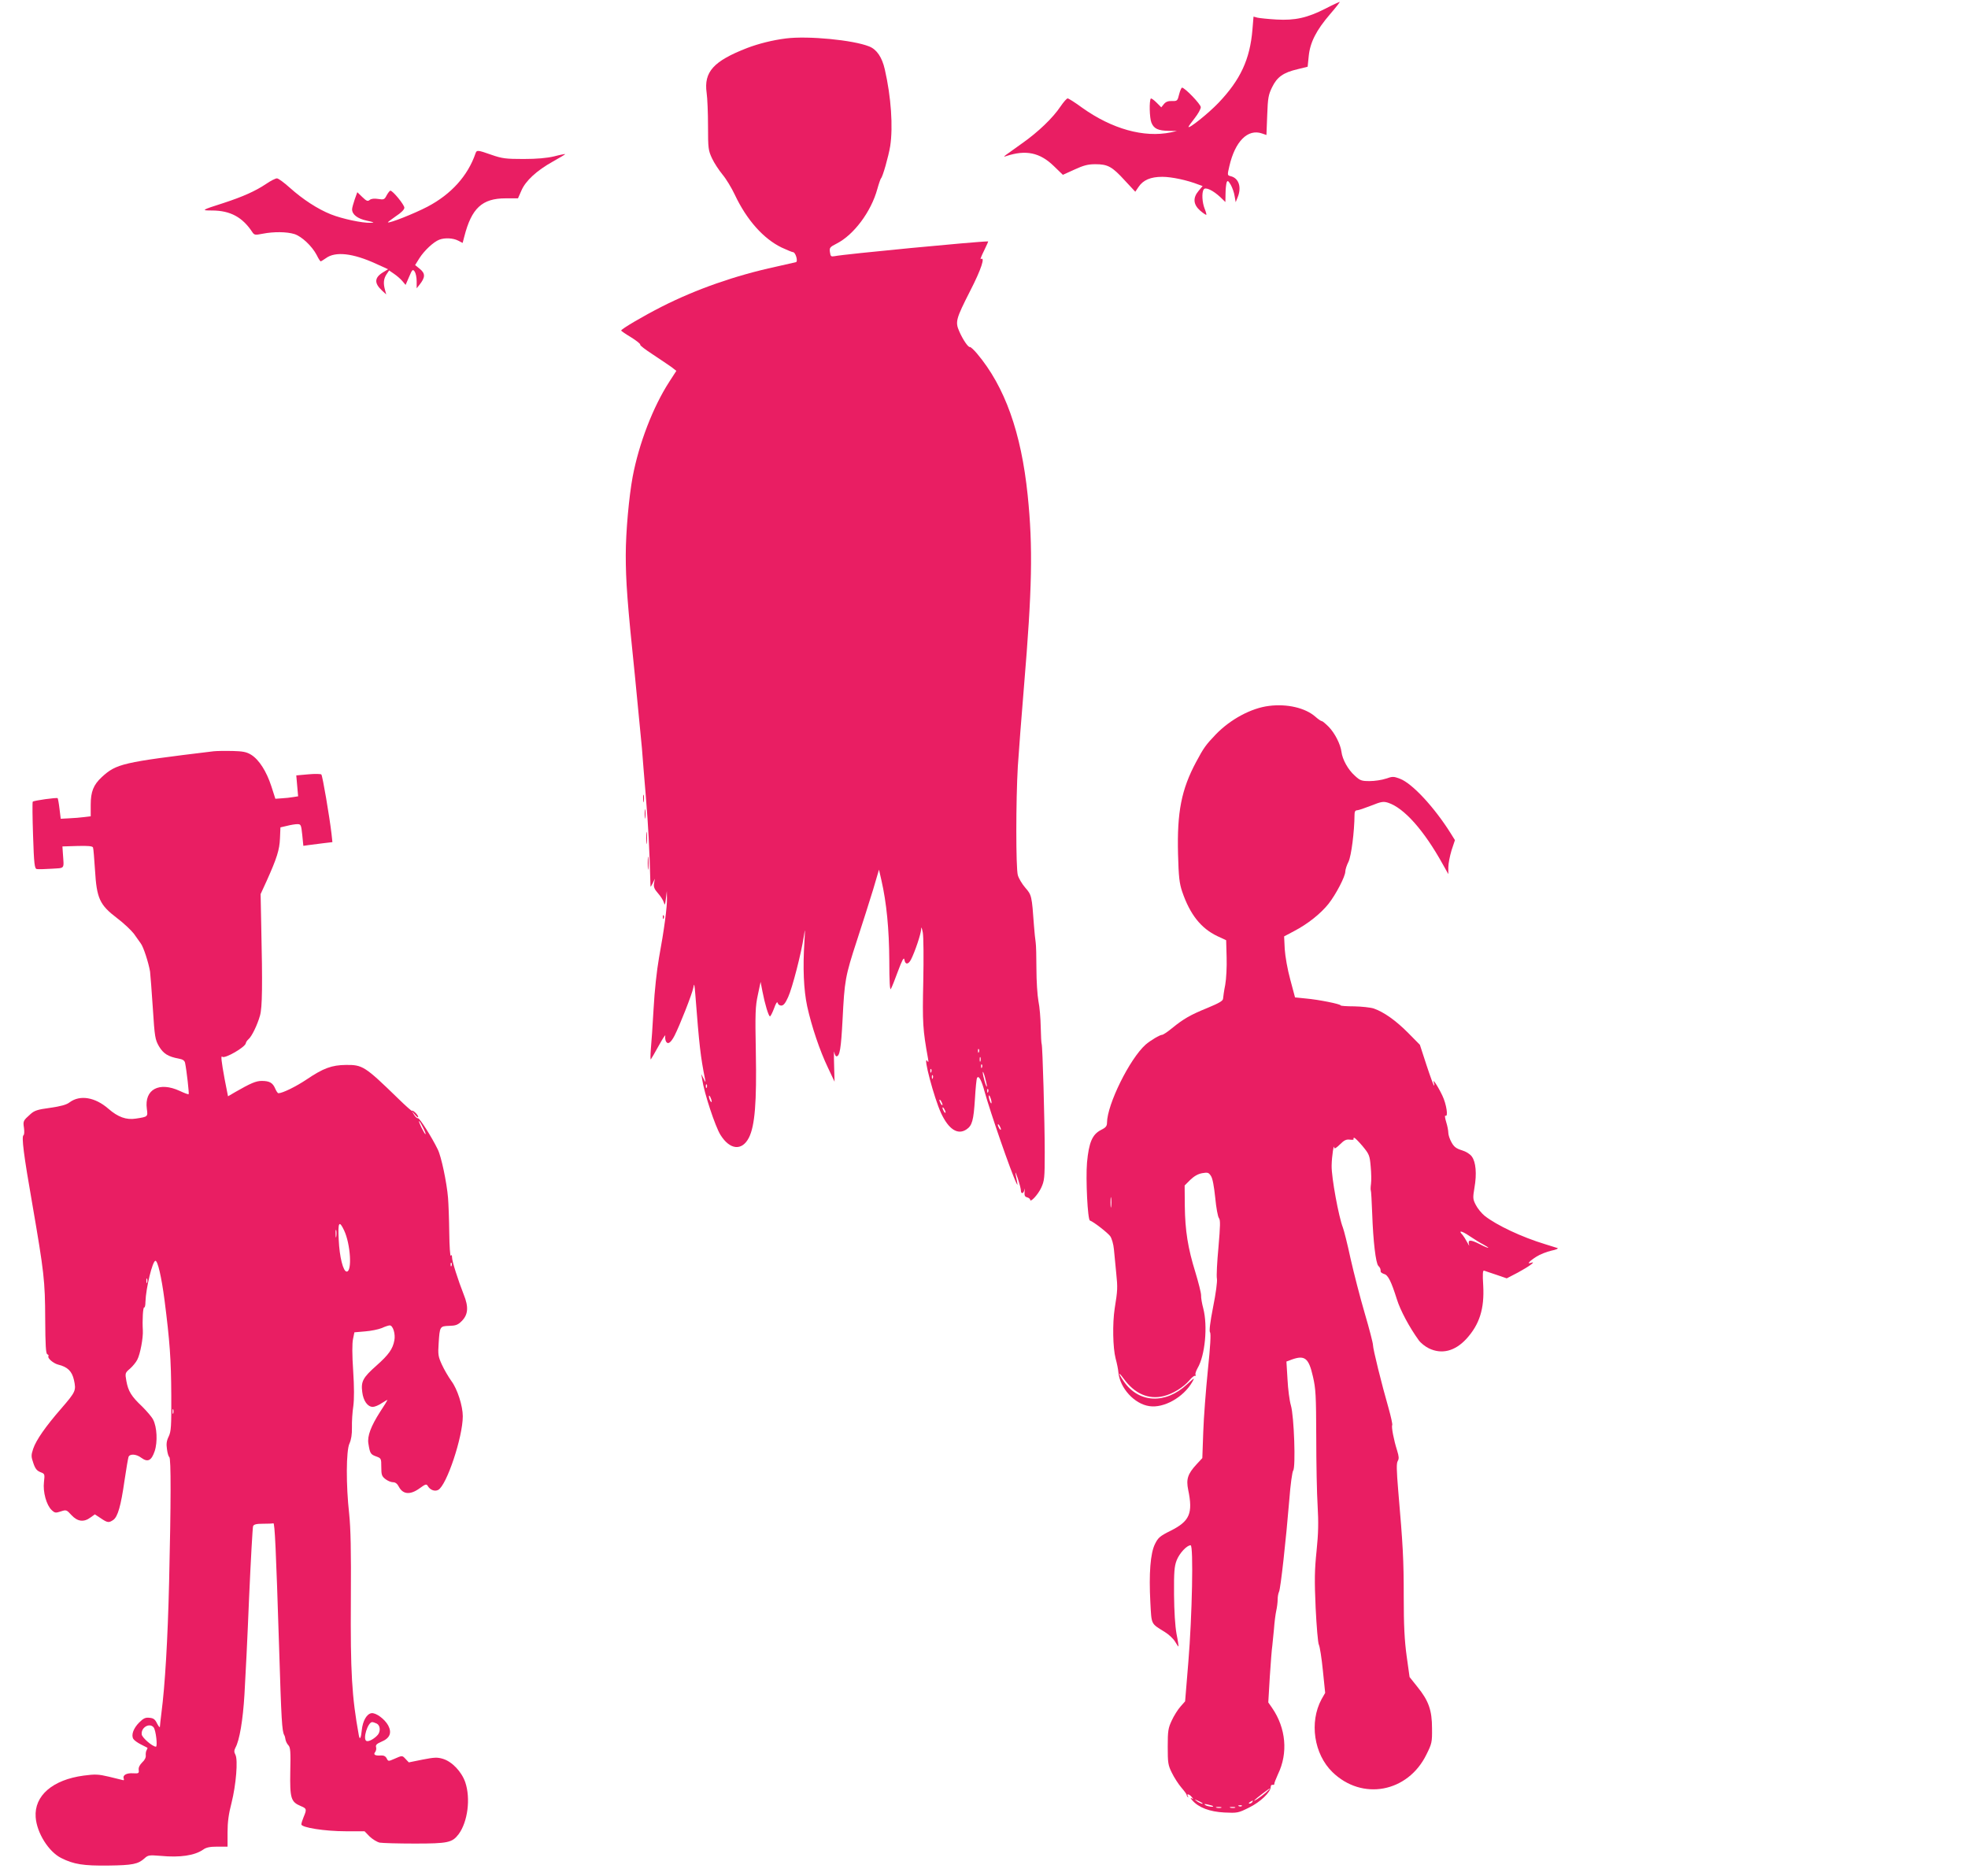
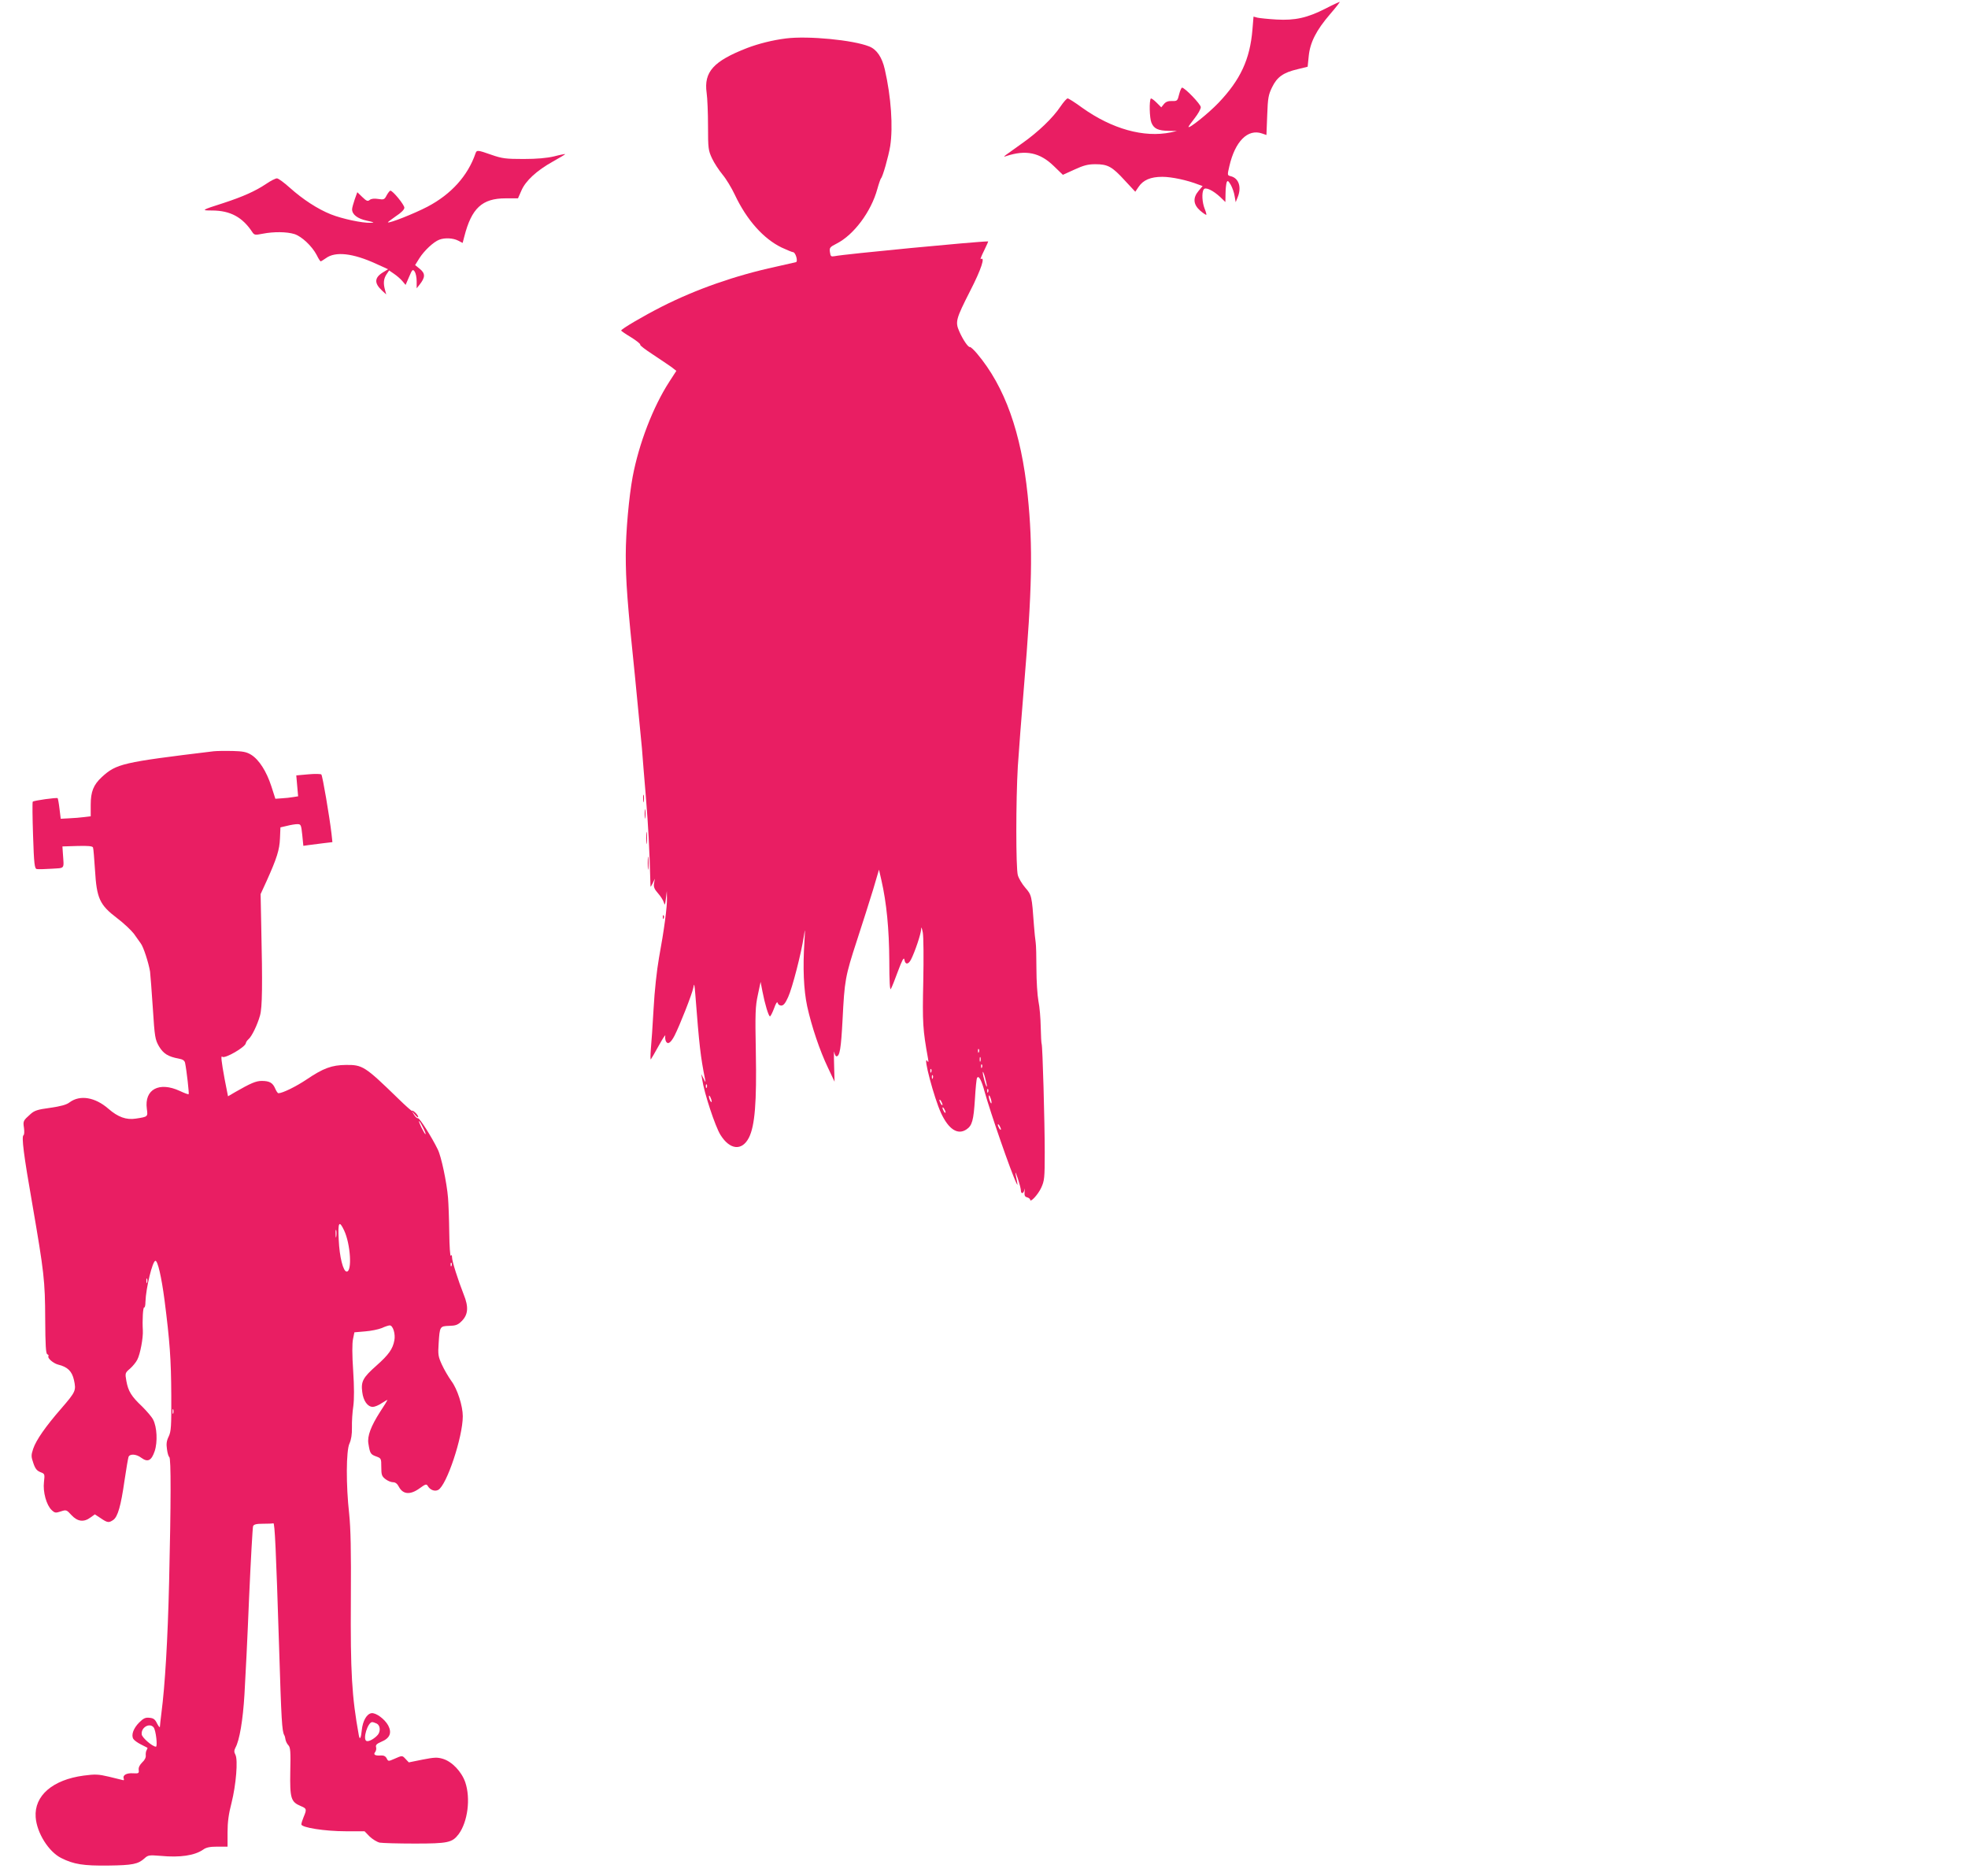
<svg xmlns="http://www.w3.org/2000/svg" version="1.0" width="1280pt" height="1220pt" viewBox="0 0 1280 1220" preserveAspectRatio="xMidYMid meet">
  <g transform="translate(0,1220) scale(0.1,-0.1)" fill="#e91e63" stroke="none">
    <path d="M8621 12144 c-118 -60 -198 -78 -319 -71 -53 3 -109 9 -123 12 l-26 7 -7 -84 c-16 -194 -78 -327 -221 -477 -66 -69 -195 -172 -195 -156 0 3 18 28 40 56 22 28 40 60 40 72 0 19 -104 127 -122 127 -4 0 -13 -20 -19 -44 -10 -42 -13 -44 -46 -43 -25 1 -41 -5 -53 -20 l-17 -21 -31 31 c-17 17 -34 29 -37 26 -11 -12 -9 -126 4 -157 16 -39 43 -52 114 -53 l52 -1 -40 -9 c-175 -36 -382 22 -576 160 -46 34 -89 61 -95 61 -6 0 -27 -24 -46 -52 -50 -75 -146 -167 -250 -240 -49 -35 -97 -69 -106 -76 -15 -12 -15 -13 3 -7 127 42 218 23 308 -64 l60 -58 75 34 c59 27 87 35 136 35 81 0 109 -15 192 -106 l68 -73 21 31 c30 45 78 66 155 66 59 0 160 -21 234 -50 l28 -10 -26 -31 c-39 -46 -35 -89 10 -129 20 -17 38 -29 40 -27 2 2 -3 20 -11 40 -16 40 -20 104 -6 125 11 18 61 -6 109 -51 l32 -31 1 55 c0 29 4 62 7 72 6 15 10 13 27 -15 10 -18 22 -51 25 -73 l7 -40 12 30 c28 66 9 126 -44 139 -23 6 -23 6 -9 66 37 161 120 244 212 212 l29 -10 5 128 c4 114 8 134 32 183 32 66 72 95 166 117 l65 16 7 69 c9 89 48 167 139 273 39 45 67 81 62 80 -4 -1 -46 -20 -92 -44z" />
    <path d="M5112 11950 c-88 -11 -178 -34 -252 -62 -219 -85 -283 -155 -264 -292 5 -33 9 -131 9 -216 0 -146 2 -158 26 -210 14 -30 45 -77 68 -105 23 -27 60 -88 81 -133 77 -163 186 -285 304 -342 35 -16 68 -30 74 -30 16 0 34 -60 19 -65 -7 -2 -66 -15 -132 -30 -263 -57 -517 -146 -740 -259 -122 -62 -265 -146 -265 -156 1 -3 30 -23 65 -44 35 -22 62 -43 59 -48 -3 -4 35 -33 83 -64 48 -32 102 -68 120 -81 l32 -25 -46 -71 c-106 -164 -197 -401 -238 -617 -24 -129 -45 -359 -45 -510 0 -170 10 -309 60 -790 21 -212 41 -421 45 -465 3 -44 15 -188 26 -320 16 -199 22 -306 30 -580 0 -5 6 4 14 20 l14 30 -5 -30 c-4 -23 2 -38 26 -65 17 -19 34 -46 38 -60 6 -21 8 -17 13 25 l6 50 1 -45 c2 -54 -18 -206 -52 -390 -14 -80 -29 -215 -35 -330 -6 -107 -14 -226 -18 -265 -3 -38 -3 -68 0 -65 3 3 26 43 52 90 26 47 45 76 42 64 -2 -12 0 -29 5 -38 12 -21 31 -8 55 38 33 64 115 272 122 311 6 35 8 28 14 -50 25 -323 33 -396 63 -545 4 -22 3 -22 -10 5 l-15 30 6 -35 c13 -89 85 -307 119 -361 61 -98 140 -106 185 -18 39 77 51 232 45 554 -5 256 -3 300 13 374 l18 85 12 -62 c16 -83 40 -162 49 -162 4 0 16 24 27 53 11 32 20 45 23 35 2 -10 12 -18 23 -18 15 0 27 15 45 55 27 58 86 287 102 395 9 57 9 53 4 -35 -11 -168 -5 -312 18 -420 29 -131 81 -286 135 -399 l43 -91 -3 110 c-2 61 -1 98 1 83 3 -16 9 -28 14 -28 22 0 30 50 40 237 13 258 17 282 94 518 36 110 83 258 105 330 l38 129 16 -70 c33 -144 50 -317 51 -521 0 -137 4 -197 10 -185 6 9 27 62 47 117 26 70 38 92 41 75 5 -35 25 -35 43 -1 26 51 65 167 66 197 1 20 4 13 11 -21 5 -28 6 -168 3 -320 -6 -267 -3 -312 31 -500 4 -23 3 -27 -5 -15 -31 43 44 -241 90 -340 49 -105 108 -143 164 -106 38 25 47 58 56 198 4 70 10 132 14 138 11 18 29 -16 49 -90 36 -131 173 -527 207 -595 8 -16 8 -14 4 10 -15 73 -14 76 5 20 11 -33 20 -68 20 -77 0 -26 18 -22 23 5 2 12 3 7 1 -12 -2 -26 1 -34 16 -38 11 -3 20 -10 20 -15 0 -23 51 32 72 77 21 46 23 63 23 230 0 197 -14 696 -20 705 -2 4 -5 52 -6 109 -1 56 -7 133 -15 170 -7 38 -13 132 -13 210 0 77 -2 155 -5 173 -3 18 -8 67 -11 108 -14 194 -15 199 -56 246 -21 24 -43 61 -49 82 -13 48 -13 484 0 707 6 94 24 328 40 520 53 633 59 906 24 1245 -42 407 -148 705 -329 920 -21 25 -42 44 -46 43 -11 -4 -46 47 -70 102 -27 62 -22 80 72 265 71 138 99 224 68 205 -5 -4 4 20 21 54 16 34 29 61 27 61 -71 0 -938 -83 -998 -96 -24 -4 -27 -2 -31 26 -4 29 -1 33 44 56 112 57 224 208 264 354 10 36 21 67 24 70 11 9 49 143 60 210 19 125 6 319 -35 498 -18 80 -53 131 -102 150 -104 42 -398 70 -541 52z m1255 -6592 c-3 -8 -6 -5 -6 6 -1 11 2 17 5 13 3 -3 4 -12 1 -19z m10 -60 c-3 -7 -5 -2 -5 12 0 14 2 19 5 13 2 -7 2 -19 0 -25z m10 -40 c-3 -8 -6 -5 -6 6 -1 11 2 17 5 13 3 -3 4 -12 1 -19z m-330 -30 c-3 -8 -6 -5 -6 6 -1 11 2 17 5 13 3 -3 4 -12 1 -19z m362 -93 c-2 -17 -27 69 -27 90 0 11 6 -2 14 -30 7 -27 13 -54 13 -60z m-352 53 c-3 -8 -6 -5 -6 6 -1 11 2 17 5 13 3 -3 4 -12 1 -19z m-1470 -60 c-3 -8 -6 -5 -6 6 -1 11 2 17 5 13 3 -3 4 -12 1 -19z m1830 -30 c-3 -8 -6 -5 -6 6 -1 11 2 17 5 13 3 -3 4 -12 1 -19z m-1798 -63 c0 -5 -4 -3 -9 5 -5 8 -9 22 -9 30 0 16 17 -16 18 -35z m1820 -5 c0 -9 -4 -8 -9 5 -5 11 -9 27 -9 35 0 9 4 8 9 -5 5 -11 9 -27 9 -35z m-319 -15 c0 -5 -5 -3 -10 5 -5 8 -10 20 -10 25 0 6 5 3 10 -5 5 -8 10 -19 10 -25z m20 -50 c0 -5 -5 -3 -10 5 -5 8 -10 20 -10 25 0 6 5 3 10 -5 5 -8 10 -19 10 -25z m360 -110 c0 -5 -5 -3 -10 5 -5 8 -10 20 -10 25 0 6 5 3 10 -5 5 -8 10 -19 10 -25z" />
    <path d="M3093 11203 c-50 -146 -158 -266 -312 -347 -86 -45 -250 -110 -258 -102 -2 1 22 19 52 40 34 22 55 43 55 55 0 19 -75 111 -91 111 -4 0 -15 -14 -24 -30 -14 -28 -19 -30 -55 -24 -26 4 -45 2 -55 -6 -13 -11 -21 -8 -48 18 l-33 32 -17 -47 c-9 -27 -17 -55 -17 -64 0 -34 35 -61 95 -74 50 -11 54 -13 25 -14 -55 -2 -185 26 -258 55 -87 35 -182 97 -267 173 -37 33 -74 61 -84 61 -9 0 -41 -16 -70 -36 -70 -47 -151 -83 -276 -124 -147 -47 -150 -49 -73 -49 117 -1 195 -44 258 -139 14 -21 18 -22 69 -12 72 14 155 13 205 -2 48 -15 115 -78 146 -137 11 -23 23 -41 26 -41 2 0 18 10 34 21 61 45 175 33 327 -37 l77 -35 -31 -19 c-58 -35 -61 -71 -8 -120 l27 -25 -8 30 c-12 43 -9 72 10 101 l17 25 32 -22 c18 -12 42 -33 54 -47 l21 -25 23 53 c20 48 24 51 36 34 7 -10 13 -38 13 -63 l0 -46 20 25 c36 46 37 71 2 100 l-32 26 28 45 c32 50 92 106 129 120 36 14 90 11 123 -6 l29 -15 11 42 c47 184 116 248 268 248 l81 0 22 50 c27 64 100 131 206 190 45 25 80 46 79 48 -2 1 -34 -5 -72 -15 -47 -11 -111 -17 -199 -17 -115 0 -139 3 -208 27 -91 32 -96 32 -104 10z" />
-     <path d="M8254 7609 c-116 -14 -251 -87 -346 -185 -65 -68 -79 -87 -128 -179 -96 -179 -125 -326 -118 -600 4 -151 9 -190 27 -244 51 -149 122 -238 228 -289 l58 -27 3 -110 c2 -62 -2 -140 -9 -180 -8 -38 -13 -79 -14 -89 0 -15 -24 -29 -101 -61 -113 -46 -156 -71 -231 -132 -29 -24 -58 -43 -64 -43 -15 0 -77 -37 -108 -64 -104 -93 -250 -389 -251 -508 0 -22 -8 -32 -41 -48 -55 -29 -77 -81 -89 -211 -9 -107 4 -372 19 -377 24 -8 116 -80 132 -102 10 -14 21 -52 24 -85 3 -33 10 -103 15 -155 10 -96 9 -112 -10 -230 -15 -98 -12 -256 6 -325 9 -33 17 -73 18 -90 10 -103 104 -206 201 -220 94 -15 222 57 279 156 18 32 17 31 -33 -14 -141 -131 -314 -123 -412 19 -38 55 -38 69 0 17 70 -97 161 -137 259 -113 59 14 129 57 168 103 15 18 31 31 36 29 5 -1 7 2 4 7 -4 5 3 24 13 43 49 82 67 274 37 389 -8 30 -15 68 -14 85 0 16 -17 83 -37 149 -49 158 -67 271 -69 432 l-1 133 36 36 c25 24 50 39 78 44 36 6 42 5 57 -18 11 -16 20 -67 28 -142 6 -64 17 -124 24 -132 10 -13 9 -48 -3 -189 -9 -96 -14 -188 -10 -206 3 -18 -7 -95 -25 -184 -20 -102 -26 -156 -20 -164 7 -8 2 -91 -14 -246 -13 -129 -27 -310 -30 -403 l-6 -169 -38 -41 c-57 -62 -68 -96 -54 -165 32 -153 10 -204 -113 -266 -71 -35 -83 -46 -103 -87 -30 -60 -40 -192 -30 -380 8 -147 2 -135 94 -192 26 -16 56 -44 67 -63 11 -19 21 -33 22 -31 1 2 -4 39 -13 83 -9 51 -15 144 -16 255 -1 147 2 183 17 222 18 46 66 98 91 98 19 0 10 -459 -15 -760 l-21 -255 -30 -34 c-17 -19 -43 -60 -57 -91 -23 -49 -26 -67 -26 -170 0 -105 2 -120 27 -170 15 -31 43 -74 61 -95 19 -22 35 -44 35 -48 0 -5 4 -12 8 -15 4 -4 4 -1 0 6 -11 18 9 15 25 -5 12 -15 12 -16 -1 -8 -9 5 -7 -1 5 -14 41 -47 113 -74 208 -79 85 -4 91 -3 161 32 73 36 141 100 141 135 0 9 6 15 13 13 6 -1 11 1 10 5 -1 5 10 33 24 64 67 138 52 300 -38 431 l-25 36 10 169 c6 92 13 182 16 198 2 17 7 66 11 110 3 44 10 98 15 120 5 22 9 55 9 73 0 18 4 40 9 50 10 19 45 334 67 601 7 95 19 180 25 187 17 21 6 353 -15 424 -9 30 -19 107 -22 170 l-7 115 35 13 c84 30 110 10 137 -109 19 -81 21 -123 22 -397 0 -169 4 -370 9 -447 6 -106 5 -176 -7 -292 -13 -124 -14 -191 -6 -370 6 -121 15 -229 21 -240 6 -11 18 -86 26 -167 l15 -146 -24 -42 c-80 -149 -49 -356 71 -473 193 -188 490 -133 611 113 36 72 38 81 37 171 0 118 -22 180 -95 270 l-51 64 -19 136 c-14 102 -19 199 -19 386 0 243 -5 334 -36 692 -11 133 -12 176 -3 191 9 15 8 29 -4 68 -22 69 -38 154 -32 165 3 5 -8 55 -24 112 -45 156 -101 383 -101 409 0 13 -24 106 -54 208 -30 102 -71 262 -92 355 -20 94 -43 184 -50 202 -27 69 -74 323 -73 401 1 64 15 153 18 115 1 -6 17 5 36 24 28 28 41 34 65 31 16 -2 27 -1 24 4 -3 4 -1 8 4 8 5 0 30 -25 55 -55 42 -51 46 -60 52 -131 4 -41 5 -93 2 -114 -3 -21 -3 -40 -1 -43 2 -2 6 -71 9 -153 6 -174 23 -321 40 -337 12 -12 15 -20 15 -37 0 -5 11 -12 23 -16 25 -6 46 -49 82 -163 22 -72 82 -184 143 -268 12 -17 42 -41 65 -52 84 -41 170 -19 244 61 86 94 118 196 110 346 -5 78 -3 102 6 98 7 -2 42 -15 80 -27 l67 -23 73 38 c72 39 123 76 84 63 -29 -11 -10 11 36 40 23 15 67 32 97 39 30 6 48 14 40 17 -8 3 -44 14 -80 25 -152 46 -315 123 -393 184 -21 17 -47 49 -58 71 -20 38 -20 46 -9 113 16 90 9 167 -17 202 -11 16 -38 33 -65 41 -36 11 -51 22 -67 51 -12 21 -21 49 -21 62 0 14 -6 46 -14 71 -8 26 -10 44 -5 41 20 -12 7 75 -20 131 -29 61 -67 118 -55 83 3 -10 4 -18 1 -18 -3 0 -25 60 -49 133 l-43 132 -75 76 c-80 81 -159 137 -225 160 -22 7 -79 13 -127 14 -49 0 -88 3 -88 6 0 9 -145 38 -226 45 l-71 7 -31 116 c-18 65 -33 152 -36 198 l-4 83 66 35 c88 46 172 113 223 177 48 61 109 178 109 210 0 12 9 41 21 64 18 39 38 192 39 307 0 18 5 27 16 27 9 0 50 14 91 30 68 27 80 29 112 19 103 -34 232 -178 355 -400 l36 -64 0 44 c0 25 10 74 21 111 l22 66 -28 45 c-106 169 -250 324 -329 354 -42 16 -48 16 -92 1 -26 -9 -74 -16 -106 -16 -52 0 -62 3 -97 36 -43 38 -80 105 -86 154 -6 49 -43 122 -83 163 -20 20 -40 37 -45 37 -5 0 -24 13 -42 29 -65 57 -183 85 -301 70z m-1027 -3256 c-2 -16 -4 -3 -4 27 0 30 2 43 4 28 2 -16 2 -40 0 -55z m2421 -247 c17 -9 32 -19 32 -21 0 -3 -27 8 -59 25 -60 30 -76 28 -66 -7 3 -10 -2 -2 -12 17 -10 19 -24 41 -30 48 -31 32 -8 29 45 -7 31 -21 72 -46 90 -55z m-1418 -3567 c-30 -26 -84 -62 -70 -46 10 11 95 76 100 76 3 0 -11 -13 -30 -30z m-411 -65 c14 -12 -19 -1 -35 12 -18 14 -18 14 6 3 14 -6 27 -13 29 -15z m326 6 c-3 -5 -12 -10 -18 -10 -7 0 -6 4 3 10 19 12 23 12 15 0z m-256 -26 c10 -9 -35 -3 -49 6 -11 8 -7 9 15 4 17 -4 32 -8 34 -10z m188 0 c-3 -3 -12 -4 -19 -1 -8 3 -5 6 6 6 11 1 17 -2 13 -5z m-134 -11 c-7 -2 -21 -2 -30 0 -10 3 -4 5 12 5 17 0 24 -2 18 -5z m90 0 c-7 -2 -21 -2 -30 0 -10 3 -4 5 12 5 17 0 24 -2 18 -5z" />
    <path d="M1390 7314 c-596 -72 -633 -81 -728 -168 -54 -50 -72 -95 -72 -180 l0 -75 -42 -5 c-24 -3 -68 -7 -98 -8 l-55 -3 -8 65 c-4 35 -10 66 -12 69 -6 5 -155 -15 -162 -23 -3 -3 -2 -102 2 -220 6 -186 10 -215 24 -218 9 -2 52 -1 96 2 90 6 81 -6 74 100 l-3 45 97 3 c72 2 99 -1 102 -10 3 -7 8 -74 13 -148 11 -183 30 -225 143 -311 44 -33 93 -80 110 -102 16 -23 36 -51 44 -62 18 -22 52 -129 61 -184 2 -20 11 -127 18 -238 12 -189 15 -204 40 -248 29 -48 59 -67 129 -80 27 -5 38 -13 41 -29 10 -49 27 -199 23 -202 -2 -3 -28 7 -58 21 -134 62 -231 10 -214 -116 7 -52 8 -52 -71 -64 -63 -10 -117 10 -179 64 -86 75 -184 92 -252 42 -20 -16 -58 -26 -127 -36 -83 -11 -103 -18 -129 -42 -46 -41 -48 -44 -41 -89 3 -23 2 -44 -3 -47 -14 -9 1 -128 57 -447 77 -447 83 -499 84 -749 1 -171 4 -225 14 -229 6 -2 10 -8 7 -12 -8 -13 32 -47 63 -55 62 -15 90 -43 103 -100 15 -69 12 -76 -83 -186 -102 -117 -163 -205 -182 -261 -14 -42 -14 -51 1 -94 12 -36 23 -49 45 -58 29 -11 30 -12 24 -64 -8 -65 16 -151 50 -183 20 -19 26 -20 59 -9 36 12 38 11 70 -24 39 -42 80 -48 124 -15 l28 20 38 -25 c44 -30 53 -31 82 -11 29 21 49 89 73 257 11 75 23 144 26 153 9 21 50 19 83 -6 42 -31 66 -19 87 43 20 60 15 157 -10 205 -8 17 -41 55 -71 85 -71 67 -91 100 -103 166 -9 51 -9 53 24 81 18 16 39 42 47 58 19 36 39 143 36 191 -4 66 1 153 9 149 4 -3 8 14 8 36 3 91 46 267 65 267 15 0 39 -103 59 -255 34 -266 43 -385 44 -620 1 -203 -1 -234 -17 -268 -14 -28 -16 -49 -11 -82 3 -25 10 -48 15 -51 12 -7 11 -299 -1 -809 -9 -383 -27 -678 -50 -855 -5 -41 -10 -82 -10 -90 0 -8 -8 1 -18 20 -13 28 -24 36 -50 38 -26 3 -39 -3 -67 -31 -37 -37 -53 -81 -38 -106 5 -9 27 -25 49 -36 21 -11 41 -21 43 -22 1 -1 -1 -8 -5 -15 -5 -7 -7 -23 -6 -35 2 -12 -7 -31 -23 -45 -16 -16 -25 -33 -23 -48 3 -23 0 -25 -36 -23 -43 3 -70 -12 -61 -35 3 -9 0 -12 -7 -9 -7 2 -48 12 -90 22 -68 16 -89 17 -164 7 -202 -27 -322 -131 -312 -270 7 -102 84 -225 166 -266 81 -41 145 -51 307 -49 157 2 193 9 235 47 23 21 30 22 105 16 126 -12 221 2 277 41 19 14 44 19 92 19 l66 0 0 93 c0 66 7 120 26 192 29 115 43 280 25 313 -9 17 -9 27 0 45 27 48 49 180 59 347 6 96 20 378 30 627 11 248 23 459 26 467 5 12 21 16 65 16 32 0 62 1 67 3 9 3 17 -165 37 -798 15 -487 19 -555 34 -580 3 -5 7 -19 8 -29 2 -11 10 -28 19 -37 13 -14 15 -43 12 -171 -3 -174 4 -197 68 -224 39 -16 40 -21 19 -71 -8 -19 -15 -41 -15 -48 0 -21 154 -45 288 -45 l123 0 33 -34 c19 -18 48 -36 66 -40 18 -3 120 -6 227 -6 217 0 244 6 286 61 59 80 79 232 43 338 -24 69 -86 134 -145 152 -37 11 -56 10 -133 -5 l-89 -18 -20 21 c-23 25 -22 25 -74 2 -39 -17 -40 -17 -50 3 -7 14 -20 20 -36 19 -39 -3 -53 5 -39 22 6 8 9 22 6 32 -4 14 4 22 34 35 56 23 70 58 45 106 -23 42 -80 84 -109 80 -31 -5 -57 -50 -63 -111 -5 -52 -13 -66 -19 -34 -46 253 -55 410 -52 887 2 320 -1 457 -11 555 -21 185 -20 411 2 457 11 24 17 59 16 104 -1 38 3 101 9 139 6 47 6 124 -1 231 -7 101 -7 177 -1 205 l9 44 70 6 c39 3 87 13 109 22 21 10 44 17 51 17 21 0 38 -56 30 -97 -10 -56 -37 -94 -116 -164 -88 -78 -102 -103 -93 -172 7 -58 35 -97 69 -97 12 0 39 11 59 25 20 13 36 22 36 20 0 -2 -21 -37 -47 -76 -61 -95 -85 -160 -77 -207 10 -64 14 -71 50 -84 33 -12 34 -13 34 -69 0 -50 3 -60 26 -78 15 -12 37 -21 50 -21 16 0 28 -10 38 -29 27 -51 74 -55 136 -10 37 27 44 29 52 15 15 -26 45 -38 68 -26 55 29 160 344 160 479 0 67 -35 177 -74 229 -20 28 -48 76 -62 107 -24 52 -26 66 -21 139 7 109 8 111 68 113 43 1 57 6 82 31 42 42 46 92 13 173 -37 94 -76 216 -76 242 0 14 -3 18 -8 10 -4 -6 -9 61 -10 150 -1 89 -5 191 -8 227 -8 98 -44 270 -67 315 -39 80 -118 205 -128 202 -6 -1 -18 9 -26 23 l-15 25 21 -25 c11 -14 21 -20 21 -14 0 6 -9 19 -20 29 -11 10 -20 15 -20 10 0 -4 -42 33 -92 82 -215 209 -230 218 -338 217 -92 -1 -147 -21 -255 -94 -70 -47 -158 -90 -184 -90 -5 0 -14 14 -21 30 -16 38 -37 50 -88 50 -37 0 -72 -15 -173 -73 l-46 -27 -22 112 c-21 115 -26 156 -15 145 15 -15 152 64 153 89 1 6 8 17 17 25 21 17 58 93 75 154 15 52 17 195 8 590 l-4 200 39 85 c67 149 84 203 87 278 l3 71 43 10 c23 6 53 11 67 11 23 0 25 -4 32 -71 l7 -70 36 5 c20 3 62 8 94 12 l59 7 -6 56 c-13 110 -58 376 -66 384 -4 4 -42 5 -85 1 l-78 -7 6 -68 6 -68 -32 -5 c-18 -3 -51 -7 -74 -8 l-42 -3 -26 81 c-32 98 -80 173 -131 205 -31 19 -54 23 -123 25 -47 1 -102 0 -121 -2z m1360 -2445 c12 -23 20 -43 18 -45 -3 -2 -14 17 -26 41 -27 56 -20 60 8 4z m-512 -671 c42 -89 53 -268 17 -268 -23 0 -47 95 -52 208 -6 114 3 128 35 60z m-51 -40 c-2 -13 -4 -5 -4 17 -1 22 1 32 4 23 2 -10 2 -28 0 -40z m750 -190 c-3 -8 -6 -5 -6 6 -1 11 2 17 5 13 3 -3 4 -12 1 -19z m-1980 -110 c-3 -7 -5 -2 -5 12 0 14 2 19 5 13 2 -7 2 -19 0 -25z m170 -850 c-3 -7 -5 -2 -5 12 0 14 2 19 5 13 2 -7 2 -19 0 -25z m1324 -2018 c22 -12 25 -49 7 -72 -21 -25 -59 -47 -74 -41 -27 10 8 123 37 123 6 0 19 -5 30 -10z m-1452 -24 c15 -18 27 -126 15 -126 -23 1 -89 58 -92 79 -7 45 50 79 77 47z" />
    <path d="M4183 7005 c0 -22 2 -30 4 -17 2 12 2 30 0 40 -3 9 -5 -1 -4 -23z" />
    <path d="M4193 6905 c0 -27 2 -38 4 -22 2 15 2 37 0 50 -2 12 -4 0 -4 -28z" />
    <path d="M4203 6750 c0 -36 2 -50 4 -32 2 17 2 47 0 65 -2 17 -4 3 -4 -33z" />
    <path d="M4213 6585 c0 -38 2 -53 4 -32 2 20 2 52 0 70 -2 17 -4 1 -4 -38z" />
    <path d="M4311 6234 c0 -11 3 -14 6 -6 3 7 2 16 -1 19 -3 4 -6 -2 -5 -13z" />
  </g>
</svg>